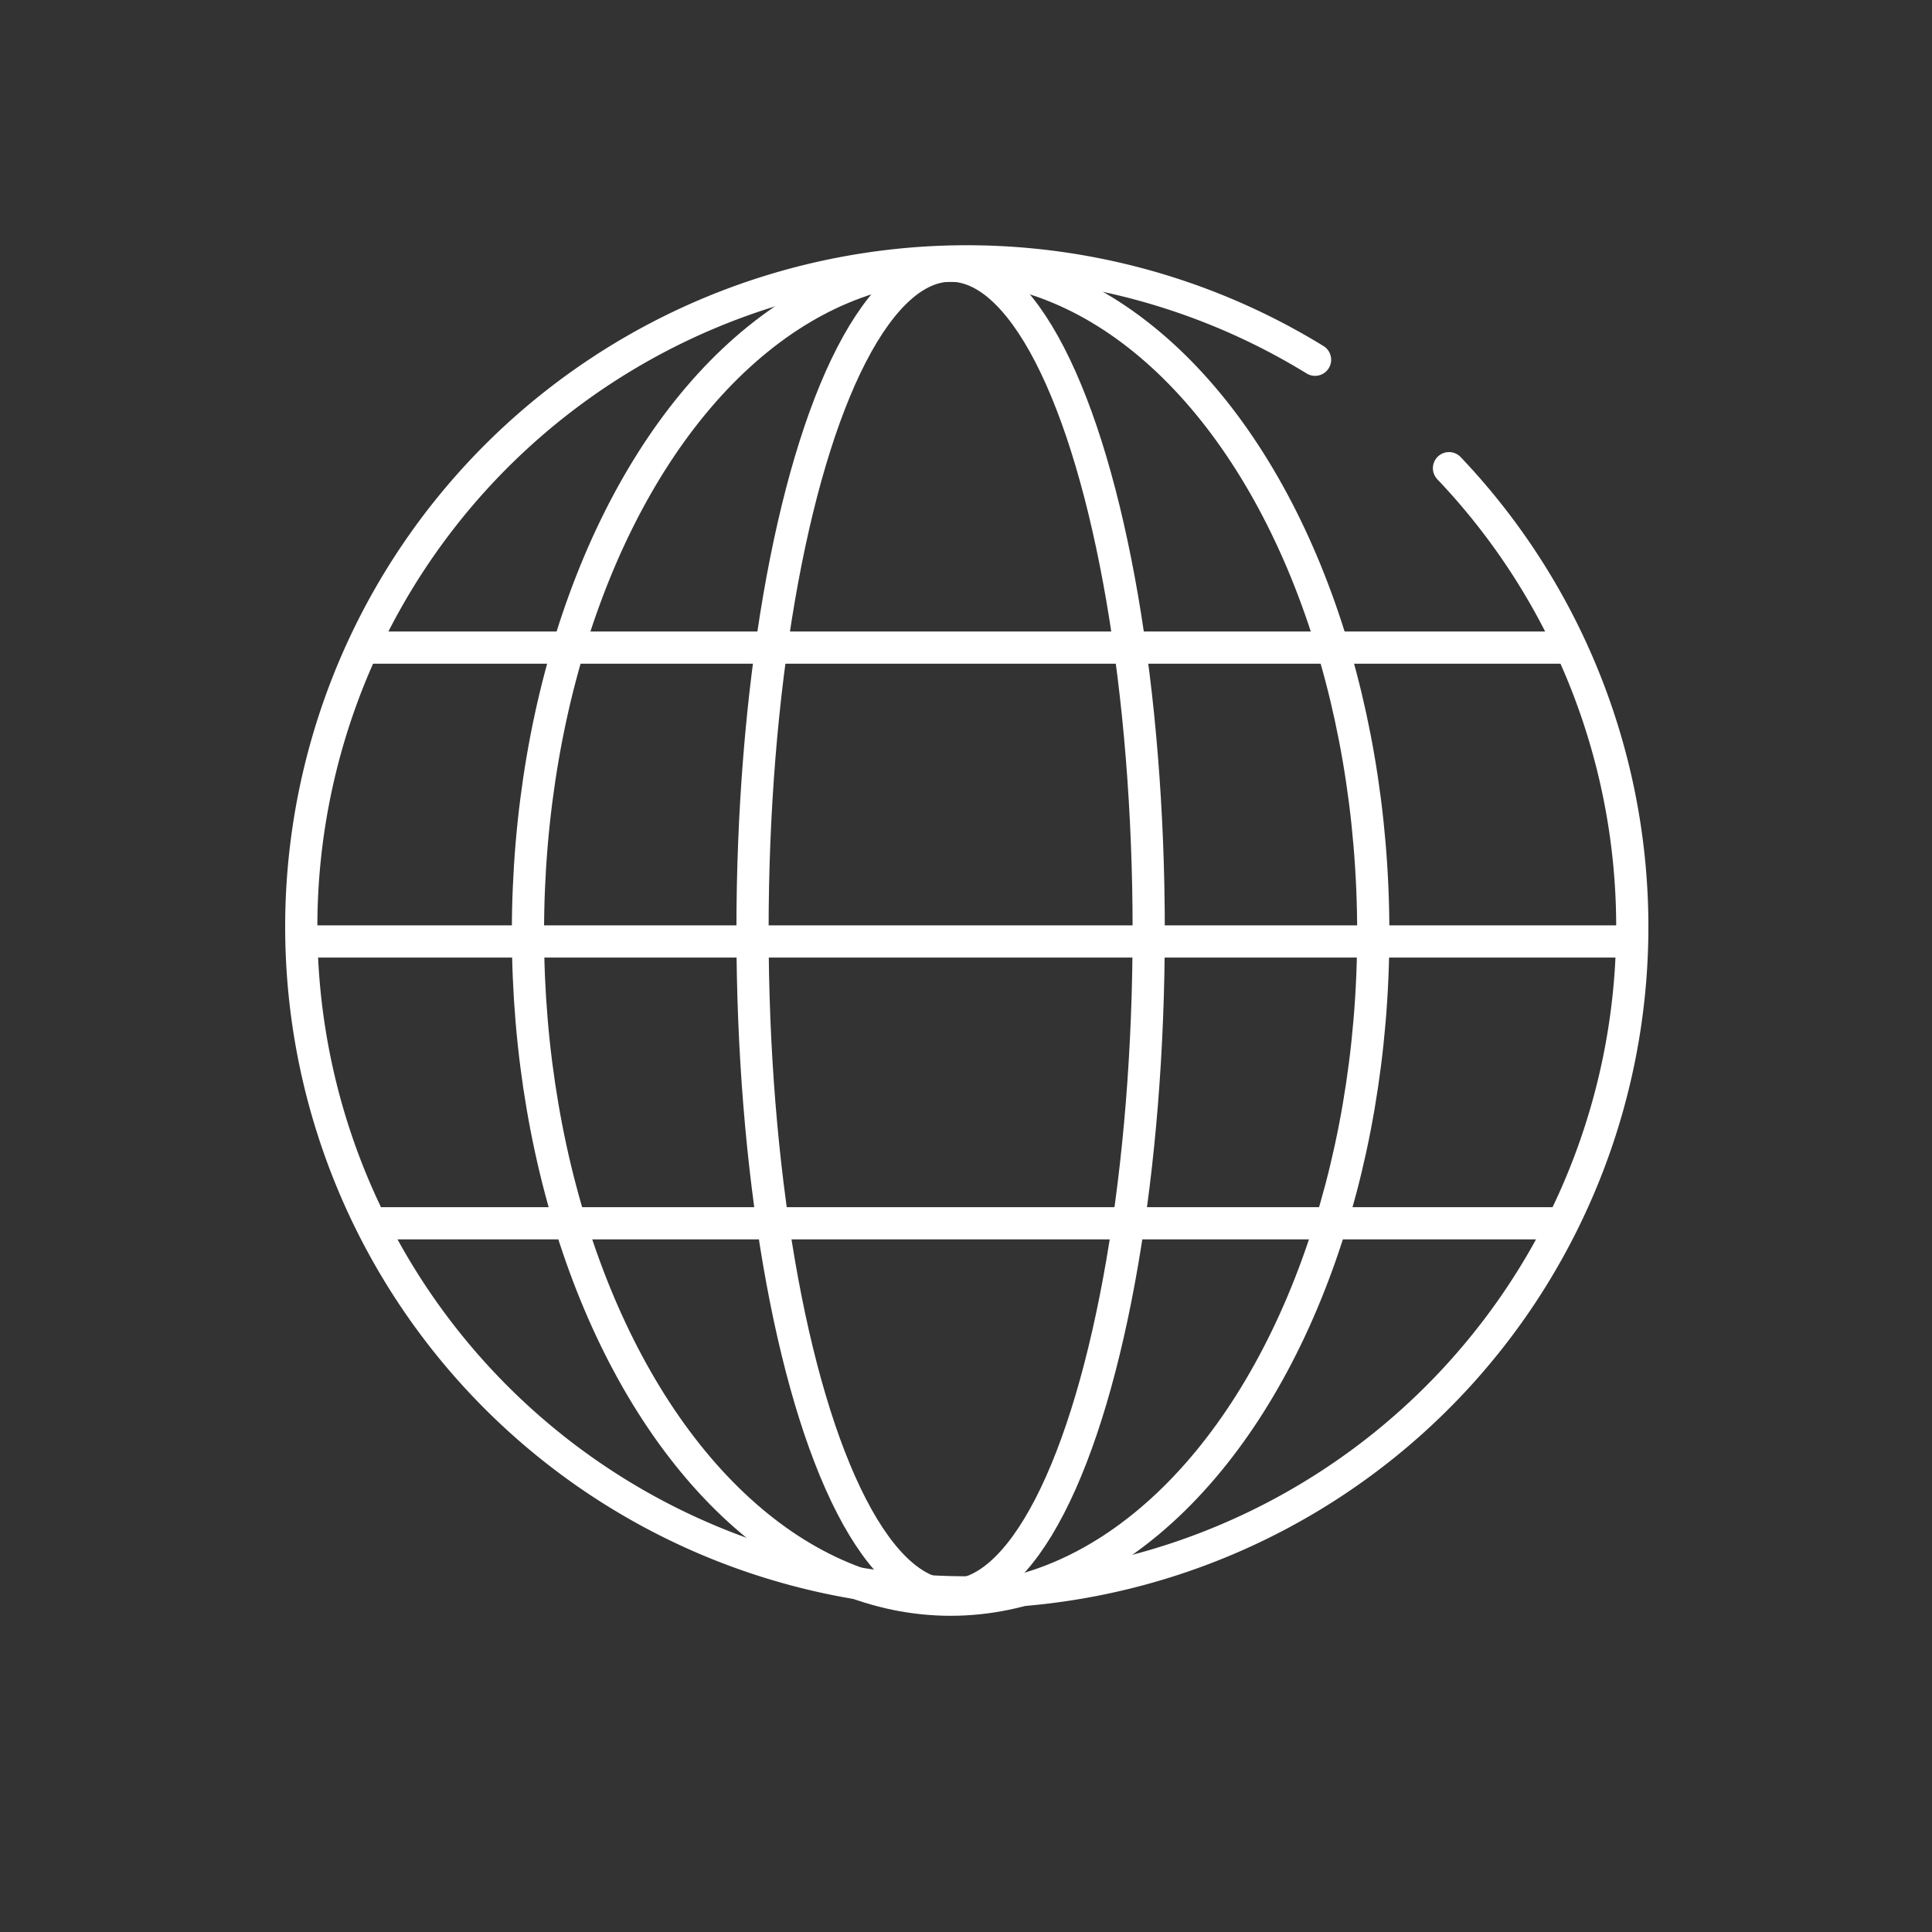
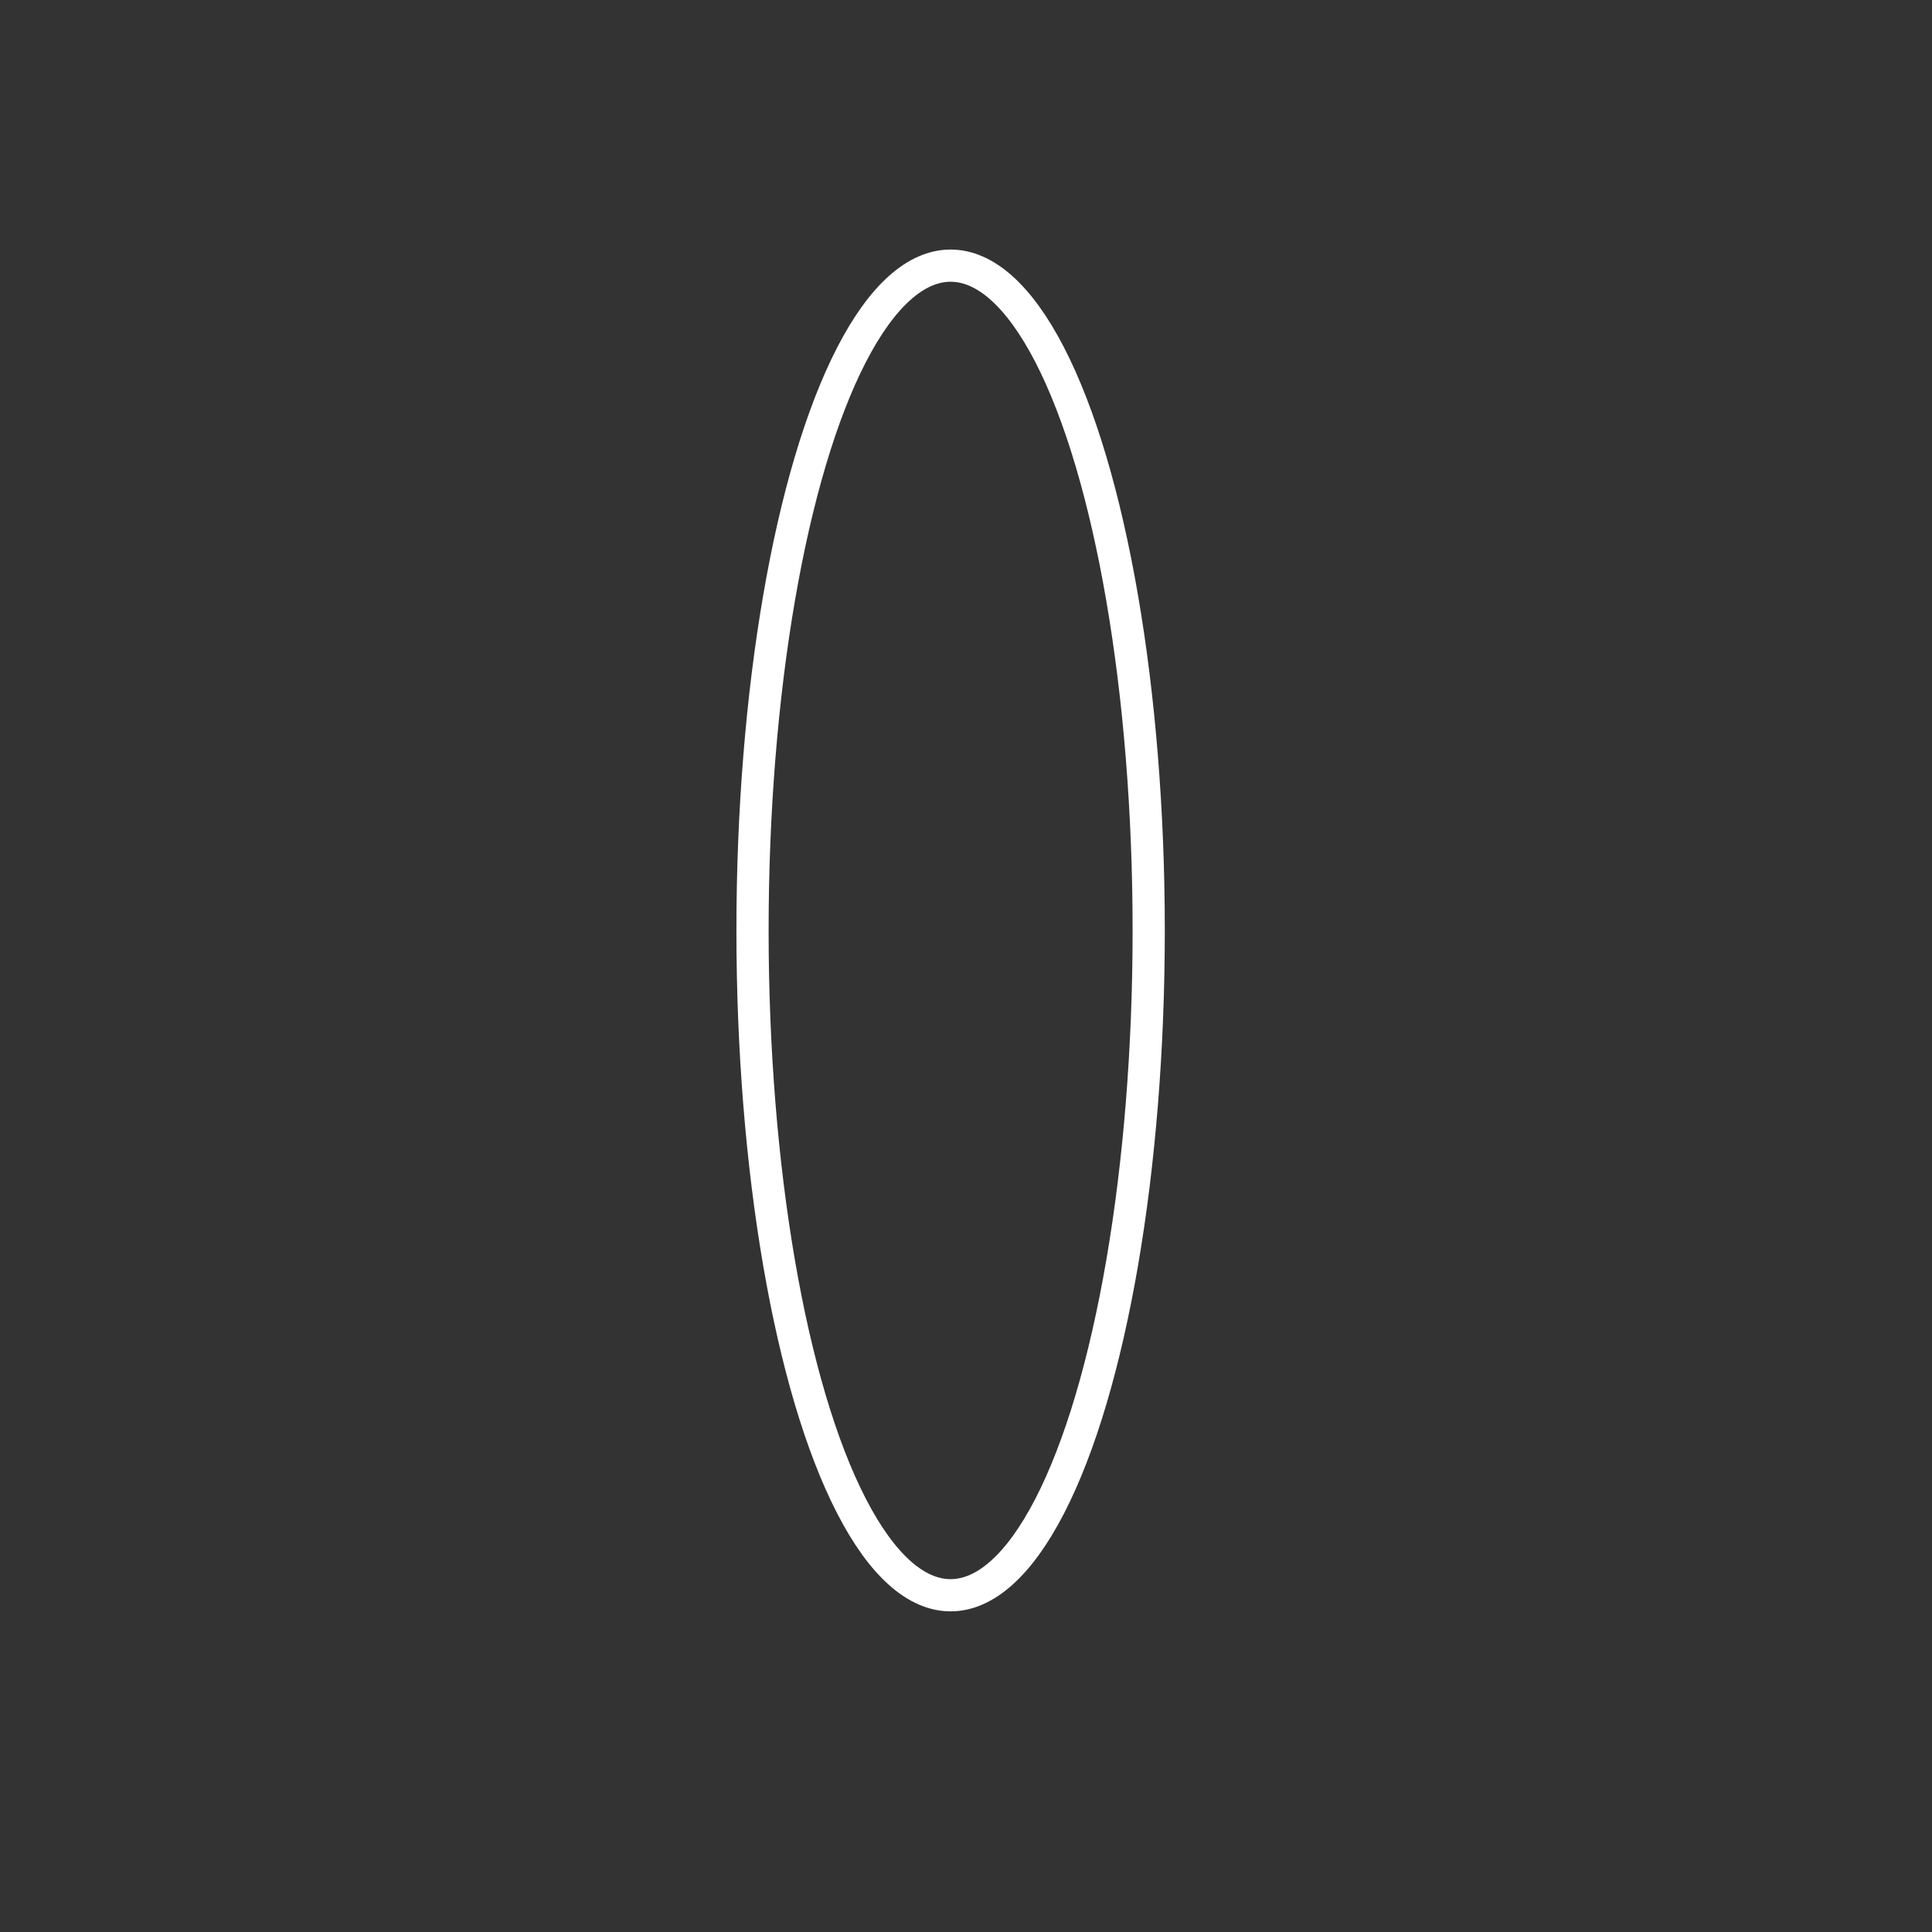
<svg xmlns="http://www.w3.org/2000/svg" id="Шар_1" data-name="Шар 1" viewBox="0 0 300 300">
  <rect x="0" y="0" width="300" height="300" fill="#333333" stroke="none" />
  <defs>
    <style>.cls-1,.cls-2{fill:none;stroke:#fff;stroke-miterlimit:10;stroke-width:5px;}.cls-1{stroke-linecap:round;}</style>
  </defs>
  <title>Іконки на головну</title>
-   <path class="cls-1" d="M225,72.7a103.34,103.34,0,1,1-20.8-16.84" />
-   <ellipse class="cls-2" cx="147.61" cy="144.83" rx="65.63" ry="103.57" />
  <ellipse class="cls-2" cx="147.61" cy="144.48" rx="30.76" ry="103.23" />
-   <line class="cls-2" x1="55.41" y1="100.56" x2="244.71" y2="100.56" />
-   <line class="cls-2" x1="46.77" y1="146.19" x2="252.2" y2="146.19" />
-   <line class="cls-2" x1="56.52" y1="189.95" x2="243.31" y2="189.95" />
</svg>